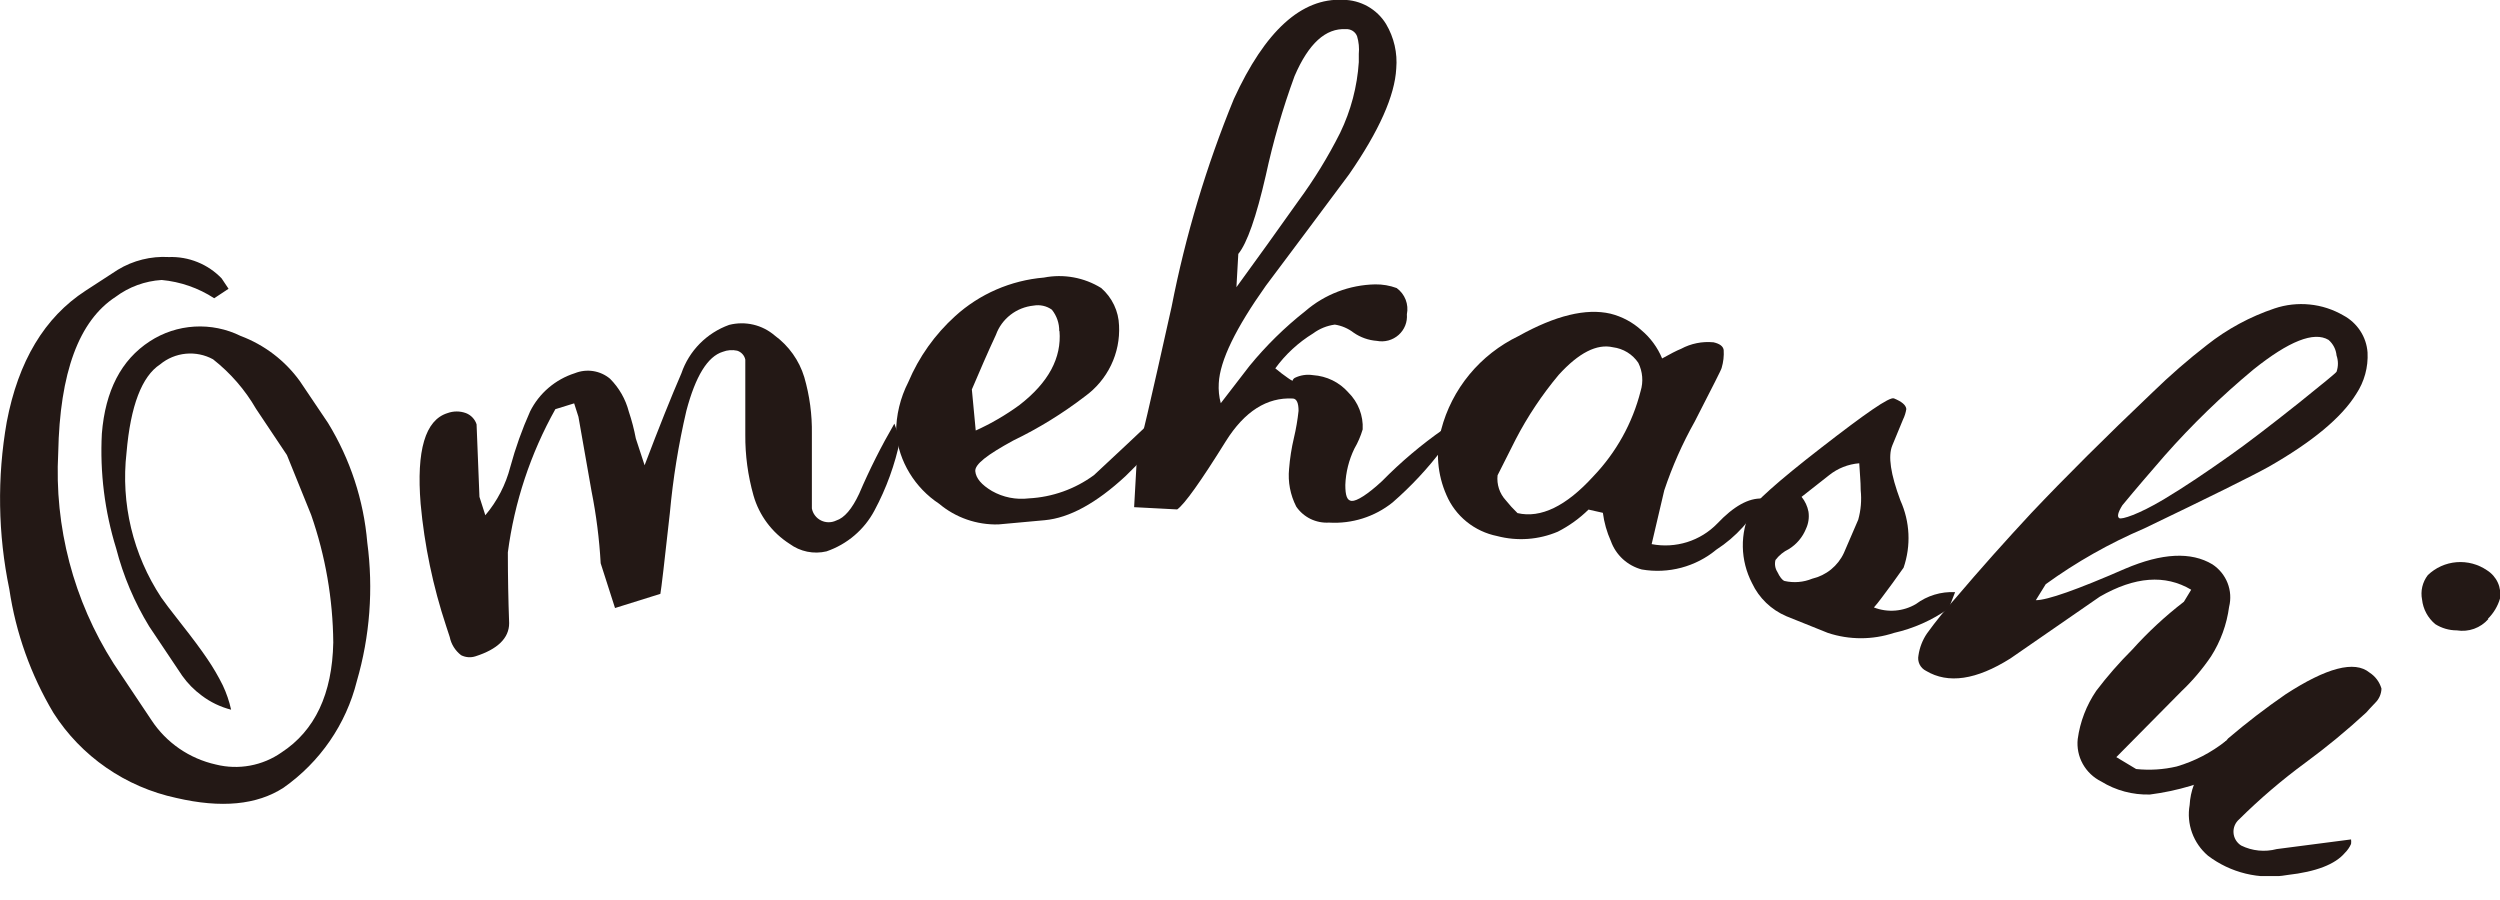
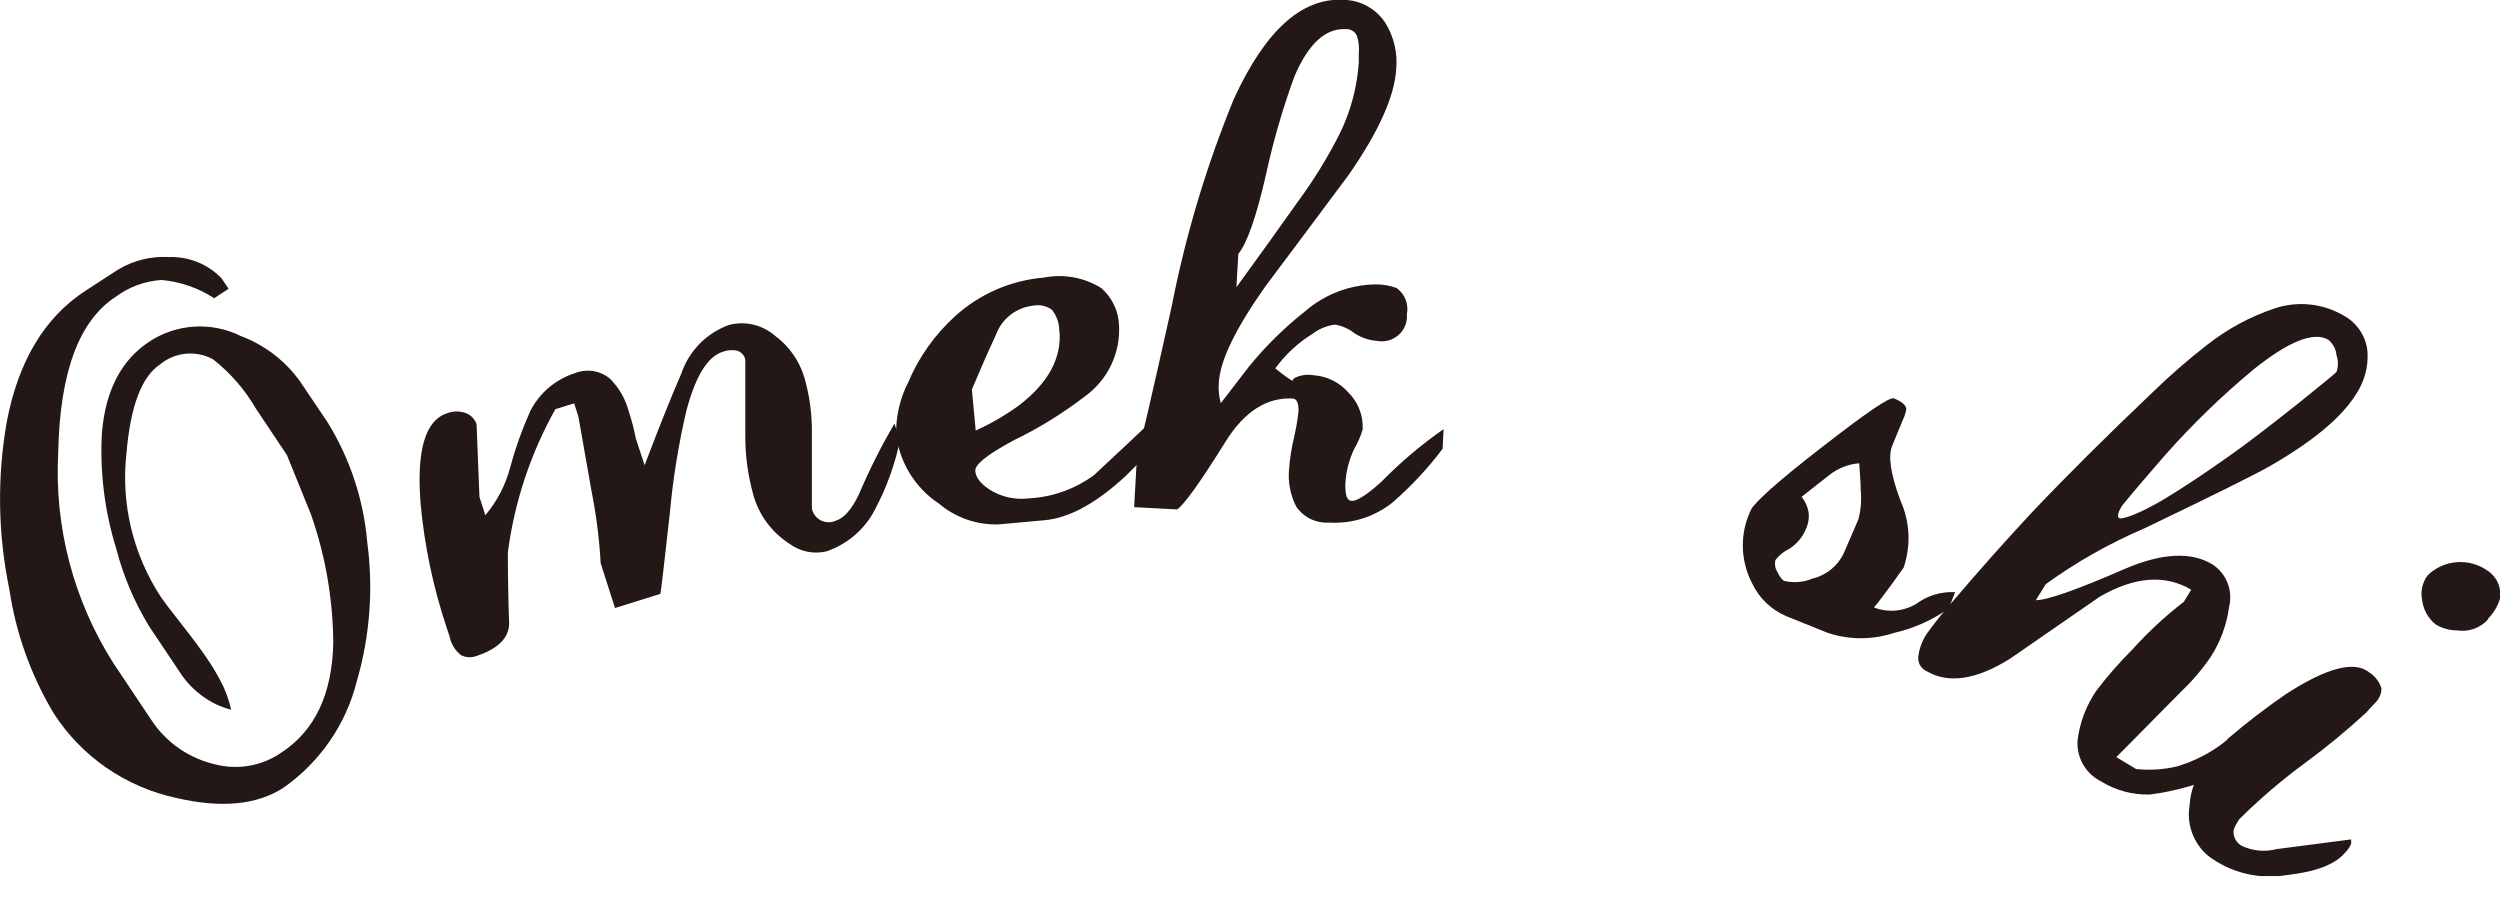
<svg xmlns="http://www.w3.org/2000/svg" width="100" height="36" viewBox="0 0 100 36" fill="none">
  <g clip-path="url(#clip0_306_4016)">
    <path d="M13.119 16.916C14.009 18.369 14.547 20.005 14.691 21.698C14.939 23.557 14.797 25.447 14.272 27.25C13.842 28.97 12.802 30.482 11.339 31.51C10.278 32.196 8.855 32.337 7.053 31.918C6.046 31.702 5.093 31.29 4.25 30.706C3.406 30.123 2.689 29.379 2.14 28.519C1.232 26.997 0.632 25.315 0.373 23.567C-0.084 21.364 -0.119 19.097 0.269 16.882C0.732 14.446 1.782 12.695 3.42 11.63L4.711 10.791C5.323 10.419 6.036 10.241 6.754 10.282C7.148 10.268 7.539 10.337 7.903 10.485C8.268 10.632 8.596 10.855 8.866 11.137L9.142 11.551L8.568 11.93C7.939 11.52 7.218 11.269 6.467 11.199C5.799 11.241 5.159 11.475 4.625 11.874C3.156 12.829 2.391 14.906 2.329 18.106C2.168 21.076 2.942 24.023 4.545 26.541L6.06 28.808C6.651 29.708 7.576 30.345 8.636 30.581C9.083 30.693 9.549 30.707 10.001 30.624C10.454 30.541 10.883 30.362 11.259 30.099C12.596 29.227 13.291 27.759 13.331 25.697C13.316 23.962 13.018 22.24 12.447 20.598L11.477 18.202L10.243 16.355C9.802 15.592 9.218 14.919 8.522 14.372C8.189 14.19 7.809 14.113 7.431 14.149C7.053 14.186 6.695 14.334 6.404 14.576C5.675 15.052 5.222 16.23 5.061 18.106C4.828 20.138 5.319 22.187 6.45 23.901C6.553 24.054 6.823 24.411 7.265 24.972C7.707 25.533 8.051 25.997 8.292 26.355C8.523 26.693 8.73 27.047 8.912 27.414C9.059 27.726 9.17 28.052 9.245 28.388C8.818 28.279 8.418 28.087 8.068 27.822C7.767 27.601 7.503 27.333 7.288 27.029L5.968 25.057C5.376 24.088 4.931 23.038 4.648 21.941C4.187 20.454 3.993 18.899 4.074 17.346C4.212 15.624 4.851 14.393 5.991 13.653C6.524 13.305 7.14 13.102 7.778 13.064C8.416 13.027 9.052 13.155 9.624 13.437C10.577 13.795 11.402 14.424 11.994 15.245L13.119 16.916Z" fill="#231815" />
    <path d="M36.005 17.59C35.801 18.578 35.455 19.532 34.977 20.423C34.571 21.188 33.886 21.771 33.06 22.055C32.807 22.115 32.544 22.119 32.289 22.067C32.034 22.015 31.794 21.908 31.586 21.755C30.88 21.304 30.366 20.615 30.139 19.817C29.917 19.028 29.806 18.212 29.812 17.392C29.812 16.406 29.812 15.409 29.812 14.384C29.795 14.301 29.755 14.224 29.698 14.162C29.64 14.099 29.567 14.052 29.485 14.027C29.294 13.986 29.094 14.001 28.911 14.072C28.303 14.259 27.821 15.047 27.454 16.435C27.14 17.78 26.919 19.145 26.794 20.52C26.579 22.472 26.453 23.55 26.415 23.754L24.601 24.321L24.027 22.531C23.973 21.56 23.85 20.595 23.66 19.641C23.419 18.27 23.241 17.279 23.138 16.673L22.966 16.134L22.214 16.367C21.222 18.141 20.577 20.084 20.314 22.094C20.314 23.058 20.332 24.002 20.366 24.927C20.366 25.533 19.89 25.975 19.017 26.253C18.924 26.283 18.824 26.295 18.726 26.287C18.627 26.279 18.531 26.252 18.444 26.208C18.209 26.027 18.048 25.77 17.99 25.482C17.921 25.284 17.875 25.137 17.847 25.046C17.32 23.458 16.977 21.816 16.825 20.151C16.653 18.01 17.011 16.801 17.898 16.525C18.137 16.437 18.4 16.437 18.639 16.525C18.739 16.564 18.829 16.624 18.902 16.702C18.976 16.779 19.031 16.872 19.063 16.973L19.178 19.874L19.413 20.61C19.888 20.048 20.229 19.388 20.412 18.678C20.618 17.919 20.883 17.176 21.204 16.457C21.383 16.097 21.634 15.776 21.942 15.513C22.25 15.25 22.607 15.051 22.994 14.928C23.227 14.834 23.481 14.805 23.729 14.844C23.977 14.883 24.209 14.988 24.401 15.149C24.764 15.514 25.023 15.967 25.152 16.463C25.27 16.815 25.364 17.175 25.433 17.539L25.784 18.61C26.357 17.099 26.849 15.872 27.258 14.928C27.409 14.485 27.659 14.082 27.988 13.748C28.318 13.413 28.72 13.156 29.164 12.996C29.48 12.915 29.811 12.911 30.13 12.985C30.448 13.059 30.742 13.209 30.989 13.421C31.554 13.836 31.969 14.42 32.171 15.086C32.385 15.823 32.487 16.586 32.475 17.352V20.338C32.494 20.441 32.537 20.538 32.601 20.621C32.664 20.705 32.747 20.772 32.841 20.819C32.936 20.866 33.04 20.89 33.146 20.89C33.252 20.89 33.356 20.866 33.451 20.82C33.772 20.718 34.082 20.361 34.369 19.743C34.78 18.783 35.25 17.849 35.775 16.945L36.005 17.59Z" fill="#231815" />
    <path d="M46.484 17.442C46.032 18.007 45.543 18.543 45.02 19.046C43.849 20.13 42.773 20.717 41.789 20.808L39.936 20.977C39.069 21 38.225 20.706 37.565 20.15C37.084 19.833 36.681 19.414 36.383 18.924C36.085 18.435 35.901 17.886 35.844 17.318C35.842 16.611 36.01 15.914 36.332 15.284C36.755 14.28 37.396 13.379 38.208 12.644C39.185 11.757 40.433 11.215 41.755 11.103C42.546 10.948 43.368 11.098 44.05 11.522C44.266 11.711 44.441 11.942 44.563 12.2C44.686 12.458 44.753 12.738 44.762 13.023C44.79 13.57 44.68 14.115 44.441 14.61C44.203 15.104 43.844 15.533 43.396 15.856C42.504 16.541 41.542 17.133 40.527 17.623C39.488 18.19 38.983 18.575 39.012 18.853C39.04 19.131 39.258 19.391 39.677 19.64C40.123 19.894 40.641 19.997 41.152 19.935C42.094 19.886 43.001 19.562 43.758 19.006C44.647 18.179 45.531 17.352 46.415 16.513L46.484 17.442ZM42.369 13.244C42.374 12.934 42.27 12.632 42.076 12.389C41.971 12.313 41.852 12.26 41.726 12.232C41.6 12.204 41.469 12.201 41.342 12.224C41.005 12.259 40.685 12.386 40.419 12.593C40.153 12.8 39.951 13.076 39.838 13.391C39.505 14.105 39.19 14.836 38.874 15.578L39.029 17.221C39.647 16.942 40.233 16.6 40.779 16.201C41.95 15.295 42.466 14.309 42.38 13.244H42.369Z" fill="#231815" />
    <path d="M57.704 17.952C57.115 18.736 56.443 19.455 55.701 20.1C54.986 20.673 54.078 20.96 53.159 20.904C52.903 20.919 52.648 20.868 52.418 20.756C52.189 20.643 51.993 20.474 51.85 20.264C51.612 19.799 51.512 19.276 51.563 18.757C51.596 18.337 51.661 17.92 51.758 17.511C51.842 17.156 51.903 16.796 51.942 16.434C51.942 16.117 51.867 15.953 51.718 15.941C50.674 15.884 49.778 16.462 49.038 17.641C48.034 19.255 47.38 20.173 47.087 20.377L45.365 20.287L45.48 18.224C45.576 17.975 46.037 15.992 46.863 12.276C47.419 9.43 48.253 6.645 49.354 3.959C50.605 1.232 52.061 -0.09 53.721 -0.007C54.068 -0.005 54.409 0.086 54.71 0.255C55.011 0.425 55.264 0.668 55.443 0.962C55.761 1.499 55.904 2.12 55.85 2.741C55.793 3.825 55.165 5.233 53.968 6.967C52.858 8.459 51.747 9.947 50.633 11.431C49.428 13.131 48.797 14.423 48.751 15.329C48.734 15.598 48.761 15.868 48.831 16.128L49.979 14.638C50.642 13.827 51.393 13.09 52.218 12.44C52.992 11.773 53.979 11.396 55.007 11.375C55.3 11.371 55.592 11.421 55.867 11.522C56.029 11.64 56.154 11.802 56.226 11.987C56.298 12.173 56.315 12.375 56.275 12.57C56.288 12.724 56.266 12.879 56.208 13.023C56.151 13.166 56.06 13.295 55.944 13.398C55.828 13.501 55.689 13.576 55.538 13.618C55.387 13.659 55.229 13.665 55.075 13.635C54.741 13.611 54.42 13.497 54.146 13.307C53.927 13.138 53.668 13.027 53.394 12.984C53.08 13.026 52.781 13.147 52.527 13.335C51.934 13.699 51.419 14.174 51.012 14.734C51.173 14.87 51.345 15.001 51.517 15.12C51.575 15.163 51.636 15.201 51.701 15.233C51.707 15.208 51.718 15.184 51.734 15.164C51.75 15.144 51.77 15.127 51.793 15.114C52.019 15.004 52.273 14.967 52.522 15.006C52.792 15.024 53.055 15.094 53.298 15.212C53.54 15.331 53.756 15.496 53.933 15.697C54.129 15.891 54.281 16.122 54.379 16.377C54.478 16.631 54.522 16.904 54.507 17.176C54.427 17.445 54.316 17.704 54.174 17.947C53.955 18.401 53.831 18.894 53.813 19.397C53.813 19.811 53.876 20.026 54.071 20.037C54.266 20.049 54.702 19.782 55.282 19.244C56.036 18.477 56.86 17.781 57.744 17.165L57.704 17.952ZM54.352 2.508C54.352 2.355 54.352 2.236 54.352 2.157C54.375 1.919 54.352 1.679 54.283 1.449C54.249 1.361 54.187 1.286 54.107 1.235C54.026 1.184 53.931 1.159 53.836 1.166C53.032 1.12 52.344 1.732 51.781 3.047C51.307 4.341 50.924 5.666 50.633 7.012C50.251 8.678 49.884 9.726 49.532 10.157L49.457 11.488C50.283 10.355 51.108 9.207 51.931 8.044C52.566 7.181 53.126 6.268 53.606 5.313C54.035 4.426 54.288 3.466 54.352 2.486V2.508Z" fill="#231815" />
-     <path d="M70.502 19.941C70.079 20.771 69.442 21.477 68.654 21.986C68.246 22.325 67.767 22.572 67.251 22.709C66.736 22.846 66.196 22.87 65.67 22.779C65.387 22.703 65.127 22.56 64.912 22.363C64.697 22.165 64.534 21.919 64.436 21.646C64.274 21.286 64.166 20.904 64.115 20.513L63.541 20.383C63.18 20.738 62.766 21.036 62.313 21.267C61.547 21.592 60.692 21.654 59.885 21.442C59.438 21.352 59.02 21.156 58.667 20.871C58.314 20.586 58.037 20.22 57.859 19.805C57.494 18.981 57.419 18.059 57.647 17.188C57.857 16.379 58.243 15.626 58.777 14.979C59.311 14.333 59.981 13.809 60.74 13.443C62.217 12.619 63.443 12.321 64.419 12.547C64.879 12.662 65.303 12.888 65.653 13.205C66.018 13.511 66.304 13.9 66.485 14.338C66.812 14.156 67.059 14.026 67.243 13.953C67.639 13.739 68.091 13.649 68.54 13.692C68.792 13.749 68.924 13.851 68.947 13.998C68.963 14.239 68.936 14.48 68.867 14.712C68.867 14.763 68.494 15.482 67.788 16.865C67.296 17.741 66.889 18.661 66.571 19.612L66.066 21.765C66.538 21.856 67.025 21.828 67.484 21.685C67.942 21.541 68.356 21.287 68.689 20.944C69.349 20.247 69.946 19.913 70.502 19.941ZM65.624 15.646C65.74 15.271 65.707 14.866 65.532 14.513C65.418 14.344 65.269 14.2 65.093 14.092C64.918 13.985 64.721 13.916 64.517 13.89C63.874 13.743 63.151 14.111 62.347 14.995C61.681 15.792 61.103 16.658 60.626 17.578C60.385 18.06 60.144 18.541 59.903 19.012C59.883 19.191 59.902 19.373 59.958 19.545C60.014 19.717 60.107 19.875 60.23 20.009C60.375 20.19 60.532 20.363 60.7 20.524C61.63 20.74 62.646 20.247 63.73 19.057C64.647 18.099 65.3 16.925 65.624 15.646Z" fill="#231815" />
    <path d="M77.951 24.338C77.292 24.806 76.545 25.139 75.753 25.318C74.899 25.6 73.974 25.6 73.119 25.318L71.455 24.649C70.849 24.39 70.361 23.921 70.083 23.329C69.849 22.878 69.722 22.381 69.713 21.874C69.704 21.367 69.813 20.865 70.032 20.406C70.152 20.123 71.088 19.273 72.85 17.908C74.611 16.542 75.581 15.862 75.759 15.936C76.075 16.066 76.236 16.202 76.253 16.361C76.23 16.506 76.186 16.648 76.121 16.78L75.69 17.823C75.518 18.248 75.621 18.956 76.017 20.021C76.4 20.868 76.445 21.827 76.144 22.706L75.707 23.318C75.363 23.777 75.134 24.106 74.956 24.298C75.228 24.404 75.521 24.446 75.812 24.423C76.104 24.399 76.386 24.31 76.637 24.162C77.086 23.826 77.641 23.657 78.204 23.686L77.951 24.338ZM73.756 22.117L74.33 20.786C74.436 20.404 74.469 20.006 74.428 19.613C74.428 19.256 74.388 18.899 74.37 18.531C73.927 18.566 73.504 18.734 73.159 19.012L72.063 19.874C72.203 20.046 72.298 20.251 72.339 20.468C72.374 20.704 72.338 20.944 72.236 21.16C72.1 21.492 71.861 21.774 71.553 21.964C71.342 22.066 71.159 22.215 71.019 22.4C70.998 22.481 70.994 22.564 71.007 22.646C71.02 22.727 71.049 22.806 71.094 22.876C71.191 23.08 71.289 23.205 71.38 23.239C71.75 23.323 72.137 23.292 72.488 23.148C72.765 23.082 73.023 22.956 73.243 22.777C73.462 22.598 73.638 22.373 73.756 22.117Z" fill="#231815" />
    <path d="M89.164 30.835C88.168 31.32 87.097 31.64 85.996 31.781C85.309 31.8 84.632 31.619 84.05 31.26C83.737 31.105 83.479 30.859 83.31 30.555C83.142 30.252 83.072 29.904 83.109 29.56C83.203 28.871 83.456 28.212 83.849 27.634C84.29 27.052 84.772 26.502 85.29 25.985C85.918 25.286 86.609 24.645 87.356 24.07L87.648 23.589C86.608 22.97 85.389 23.062 83.993 23.866L80.418 26.337C79.052 27.198 77.927 27.364 77.043 26.835C76.93 26.779 76.838 26.688 76.783 26.575C76.728 26.462 76.713 26.334 76.739 26.212C76.785 25.9 76.9 25.602 77.078 25.34C77.434 24.848 77.817 24.375 78.225 23.923C79.235 22.733 80.245 21.606 81.25 20.524C82.615 19.081 84.234 17.47 86.105 15.691C86.793 15.021 87.519 14.389 88.28 13.799C89.088 13.161 90.003 12.666 90.983 12.337C91.434 12.185 91.914 12.132 92.388 12.18C92.862 12.227 93.321 12.376 93.732 12.615C94.007 12.761 94.24 12.974 94.41 13.234C94.58 13.493 94.68 13.791 94.702 14.099C94.733 14.686 94.574 15.267 94.248 15.759C93.667 16.7 92.5 17.67 90.748 18.671C90.067 19.049 88.408 19.87 85.772 21.136C84.377 21.732 83.055 22.481 81.829 23.368L81.433 24.008C81.892 24.008 83.082 23.589 85.003 22.75C86.48 22.12 87.645 22.061 88.498 22.575C88.772 22.756 88.984 23.017 89.103 23.321C89.222 23.625 89.243 23.958 89.164 24.274C89.07 24.979 88.824 25.656 88.441 26.257C88.098 26.762 87.702 27.23 87.258 27.651L84.653 30.285L85.445 30.761C85.988 30.818 86.537 30.784 87.069 30.659C87.784 30.449 88.451 30.102 89.032 29.64L89.663 30.019L89.164 30.835ZM93.462 14.87C93.535 14.659 93.535 14.43 93.462 14.218C93.44 13.977 93.325 13.754 93.141 13.595C92.559 13.248 91.559 13.642 90.139 14.779C88.867 15.836 87.68 16.987 86.587 18.224C86.013 18.887 85.439 19.549 84.894 20.212C84.716 20.496 84.676 20.671 84.773 20.728C84.871 20.785 85.531 20.581 86.541 19.98C87.385 19.476 88.263 18.881 89.215 18.207C89.854 17.757 90.774 17.055 91.976 16.099C92.934 15.329 93.433 14.921 93.462 14.87Z" fill="#231815" />
-     <path d="M93.795 34.116C93.405 34.575 92.647 34.869 91.5 34.999C90.945 35.096 90.375 35.078 89.828 34.945C89.28 34.812 88.767 34.568 88.32 34.229C88.031 33.983 87.811 33.666 87.682 33.311C87.553 32.955 87.52 32.573 87.586 32.201C87.615 31.645 87.815 31.111 88.16 30.671L89.124 29.538C89.858 28.913 90.624 28.324 91.419 27.776C93.066 26.705 94.185 26.411 94.782 26.904C95.014 27.053 95.183 27.281 95.259 27.544C95.253 27.757 95.165 27.96 95.012 28.11C94.851 28.275 94.736 28.405 94.65 28.501C93.878 29.214 93.065 29.884 92.217 30.507C91.278 31.197 90.392 31.954 89.566 32.773C89.488 32.84 89.427 32.924 89.388 33.019C89.349 33.113 89.333 33.215 89.341 33.317C89.348 33.419 89.38 33.517 89.433 33.605C89.486 33.692 89.559 33.766 89.646 33.821C90.087 34.039 90.593 34.089 91.069 33.963L94.042 33.577C94.051 33.638 94.051 33.699 94.042 33.759C93.983 33.892 93.899 34.013 93.795 34.116ZM99.534 24.762C99.381 24.938 99.184 25.072 98.963 25.152C98.742 25.231 98.504 25.253 98.272 25.215C97.966 25.215 97.668 25.128 97.411 24.966C97.114 24.718 96.925 24.367 96.883 23.986C96.849 23.816 96.852 23.64 96.891 23.472C96.931 23.303 97.006 23.144 97.112 23.006C97.423 22.706 97.83 22.523 98.262 22.488C98.695 22.453 99.126 22.568 99.482 22.813C99.671 22.932 99.82 23.102 99.912 23.303C100.004 23.505 100.034 23.728 99.999 23.946C99.909 24.25 99.743 24.527 99.517 24.751L99.534 24.762Z" fill="#231815" />
+     <path d="M93.795 34.116C93.405 34.575 92.647 34.869 91.5 34.999C90.945 35.096 90.375 35.078 89.828 34.945C89.28 34.812 88.767 34.568 88.32 34.229C88.031 33.983 87.811 33.666 87.682 33.311C87.553 32.955 87.52 32.573 87.586 32.201C87.615 31.645 87.815 31.111 88.16 30.671L89.124 29.538C89.858 28.913 90.624 28.324 91.419 27.776C93.066 26.705 94.185 26.411 94.782 26.904C95.014 27.053 95.183 27.281 95.259 27.544C95.253 27.757 95.165 27.96 95.012 28.11C94.851 28.275 94.736 28.405 94.65 28.501C93.878 29.214 93.065 29.884 92.217 30.507C91.278 31.197 90.392 31.954 89.566 32.773C89.349 33.113 89.333 33.215 89.341 33.317C89.348 33.419 89.38 33.517 89.433 33.605C89.486 33.692 89.559 33.766 89.646 33.821C90.087 34.039 90.593 34.089 91.069 33.963L94.042 33.577C94.051 33.638 94.051 33.699 94.042 33.759C93.983 33.892 93.899 34.013 93.795 34.116ZM99.534 24.762C99.381 24.938 99.184 25.072 98.963 25.152C98.742 25.231 98.504 25.253 98.272 25.215C97.966 25.215 97.668 25.128 97.411 24.966C97.114 24.718 96.925 24.367 96.883 23.986C96.849 23.816 96.852 23.64 96.891 23.472C96.931 23.303 97.006 23.144 97.112 23.006C97.423 22.706 97.83 22.523 98.262 22.488C98.695 22.453 99.126 22.568 99.482 22.813C99.671 22.932 99.82 23.102 99.912 23.303C100.004 23.505 100.034 23.728 99.999 23.946C99.909 24.25 99.743 24.527 99.517 24.751L99.534 24.762Z" fill="#231815" />
  </g>
  <defs>
    <clipPath id="clip0_306_4016">
      <rect width="100" height="35.043" fill="white" />
    </clipPath>
  </defs>
</svg>